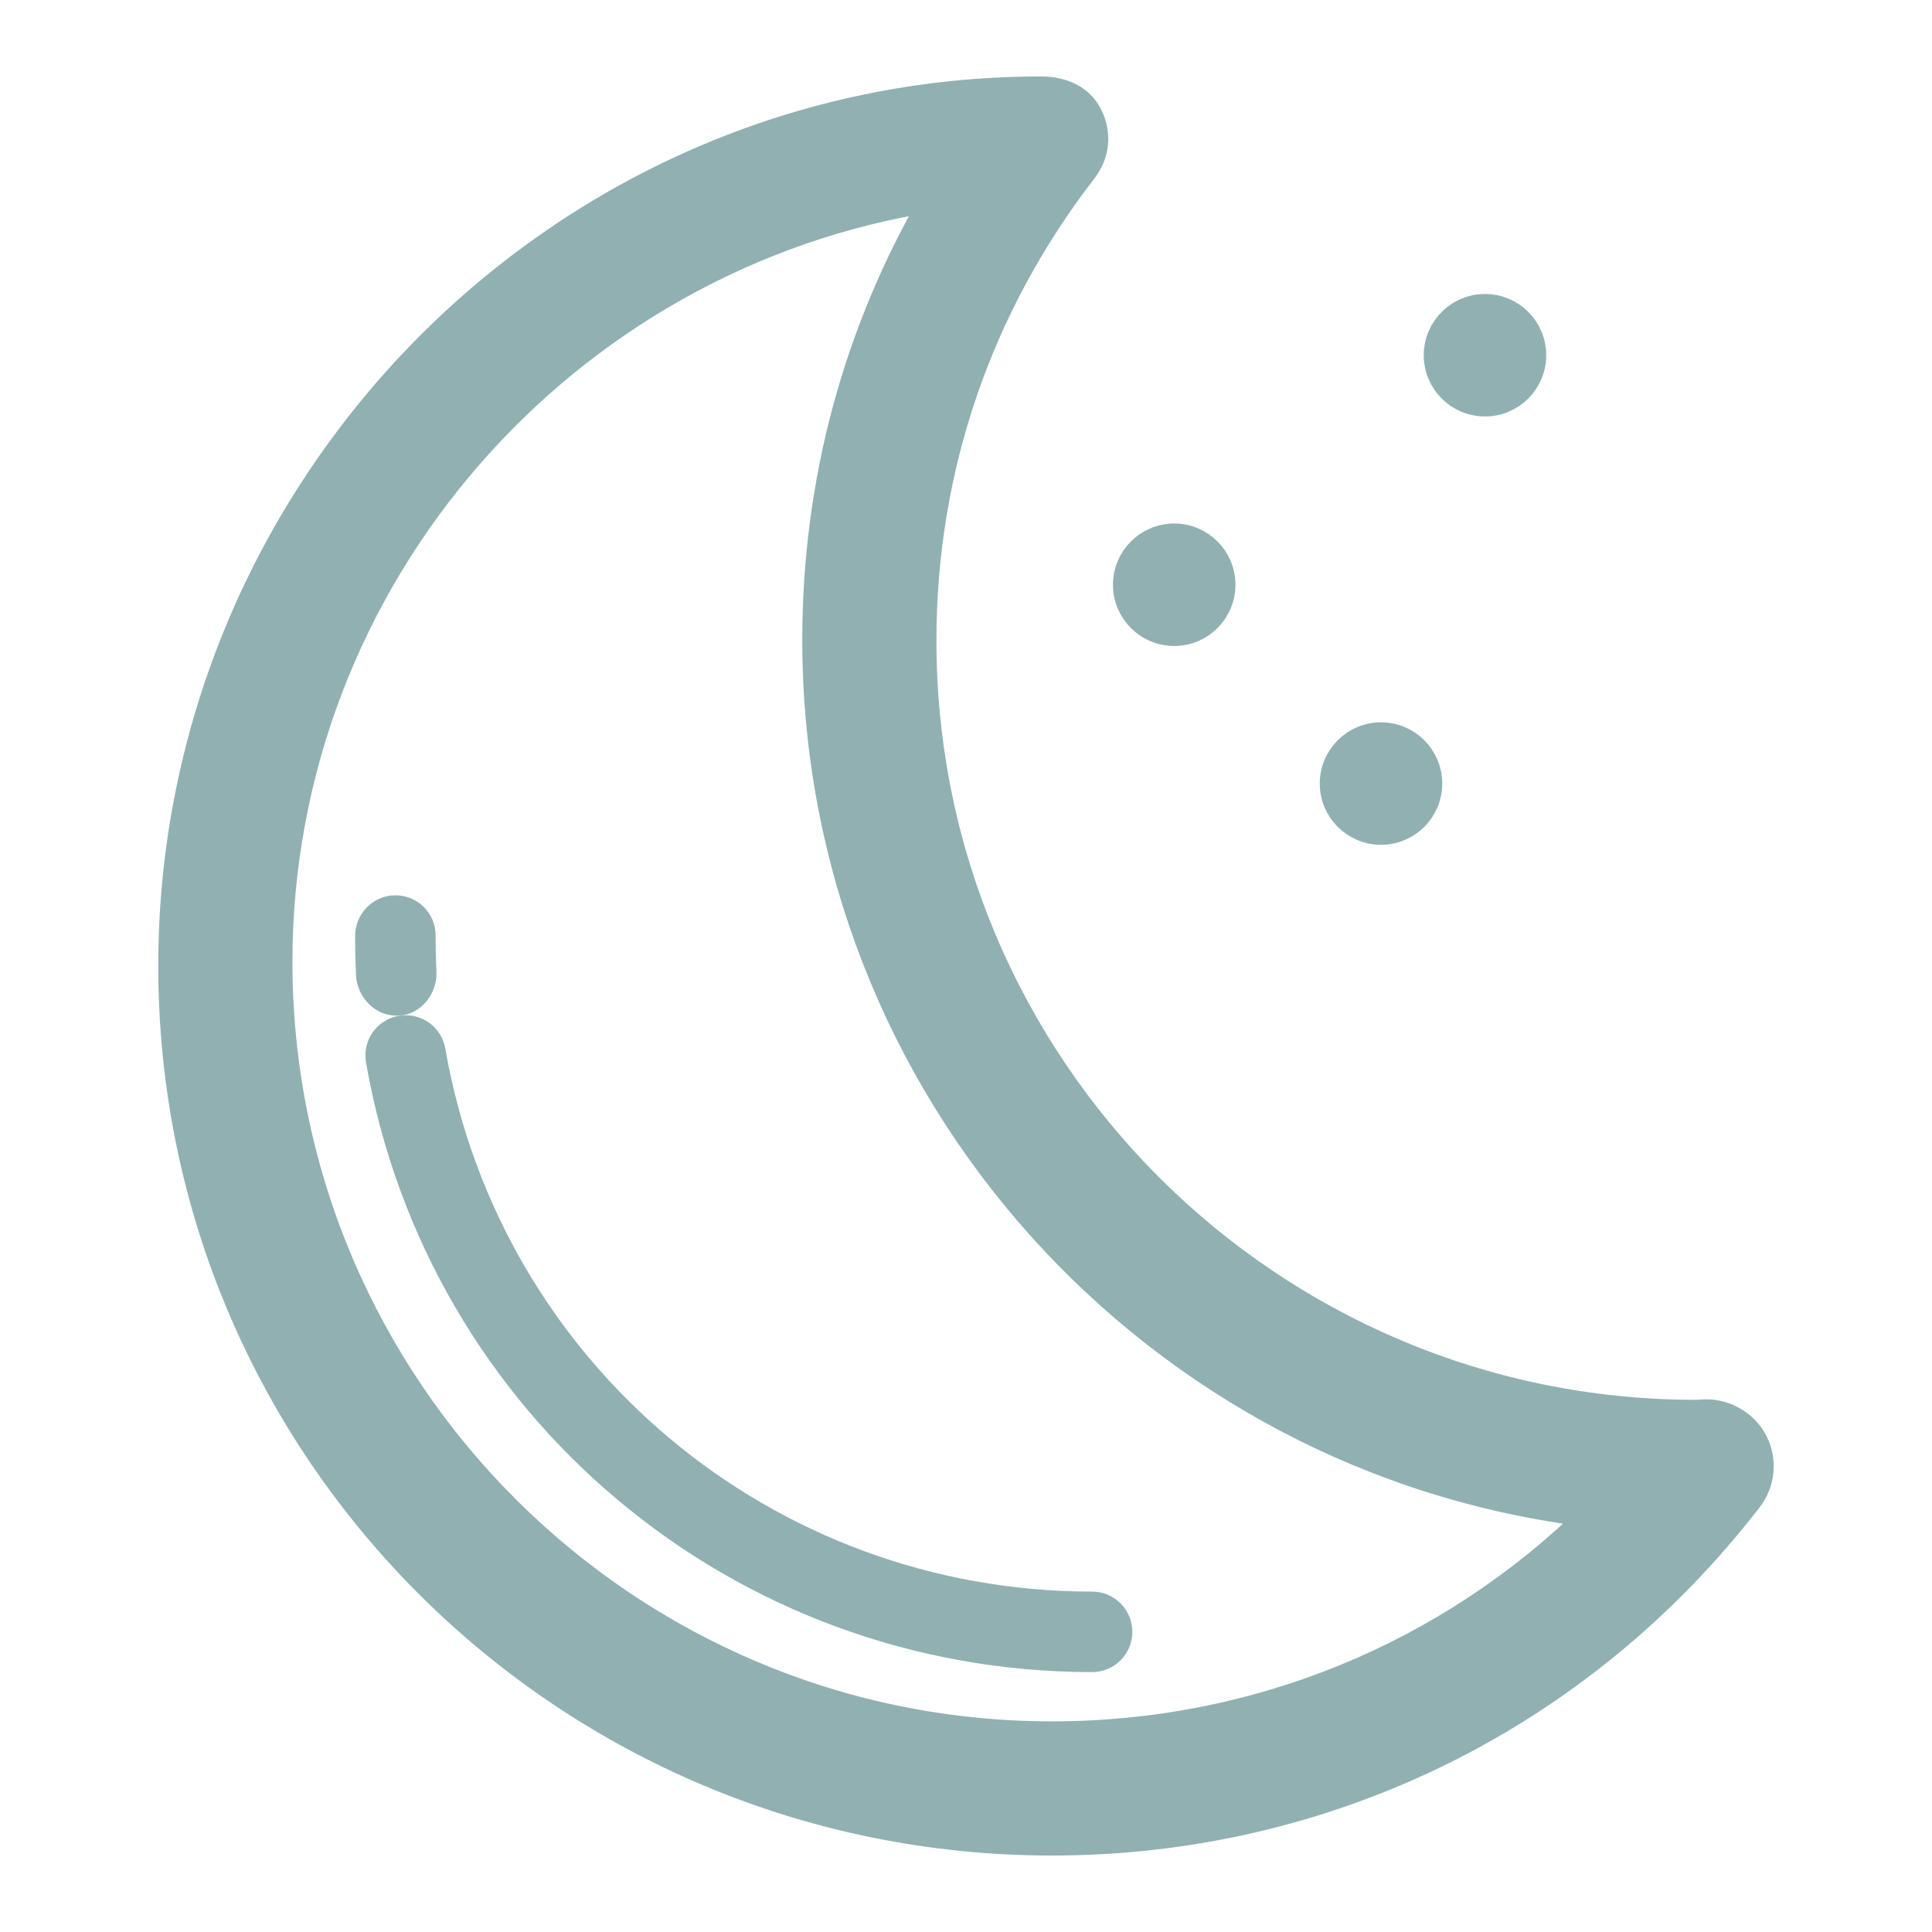
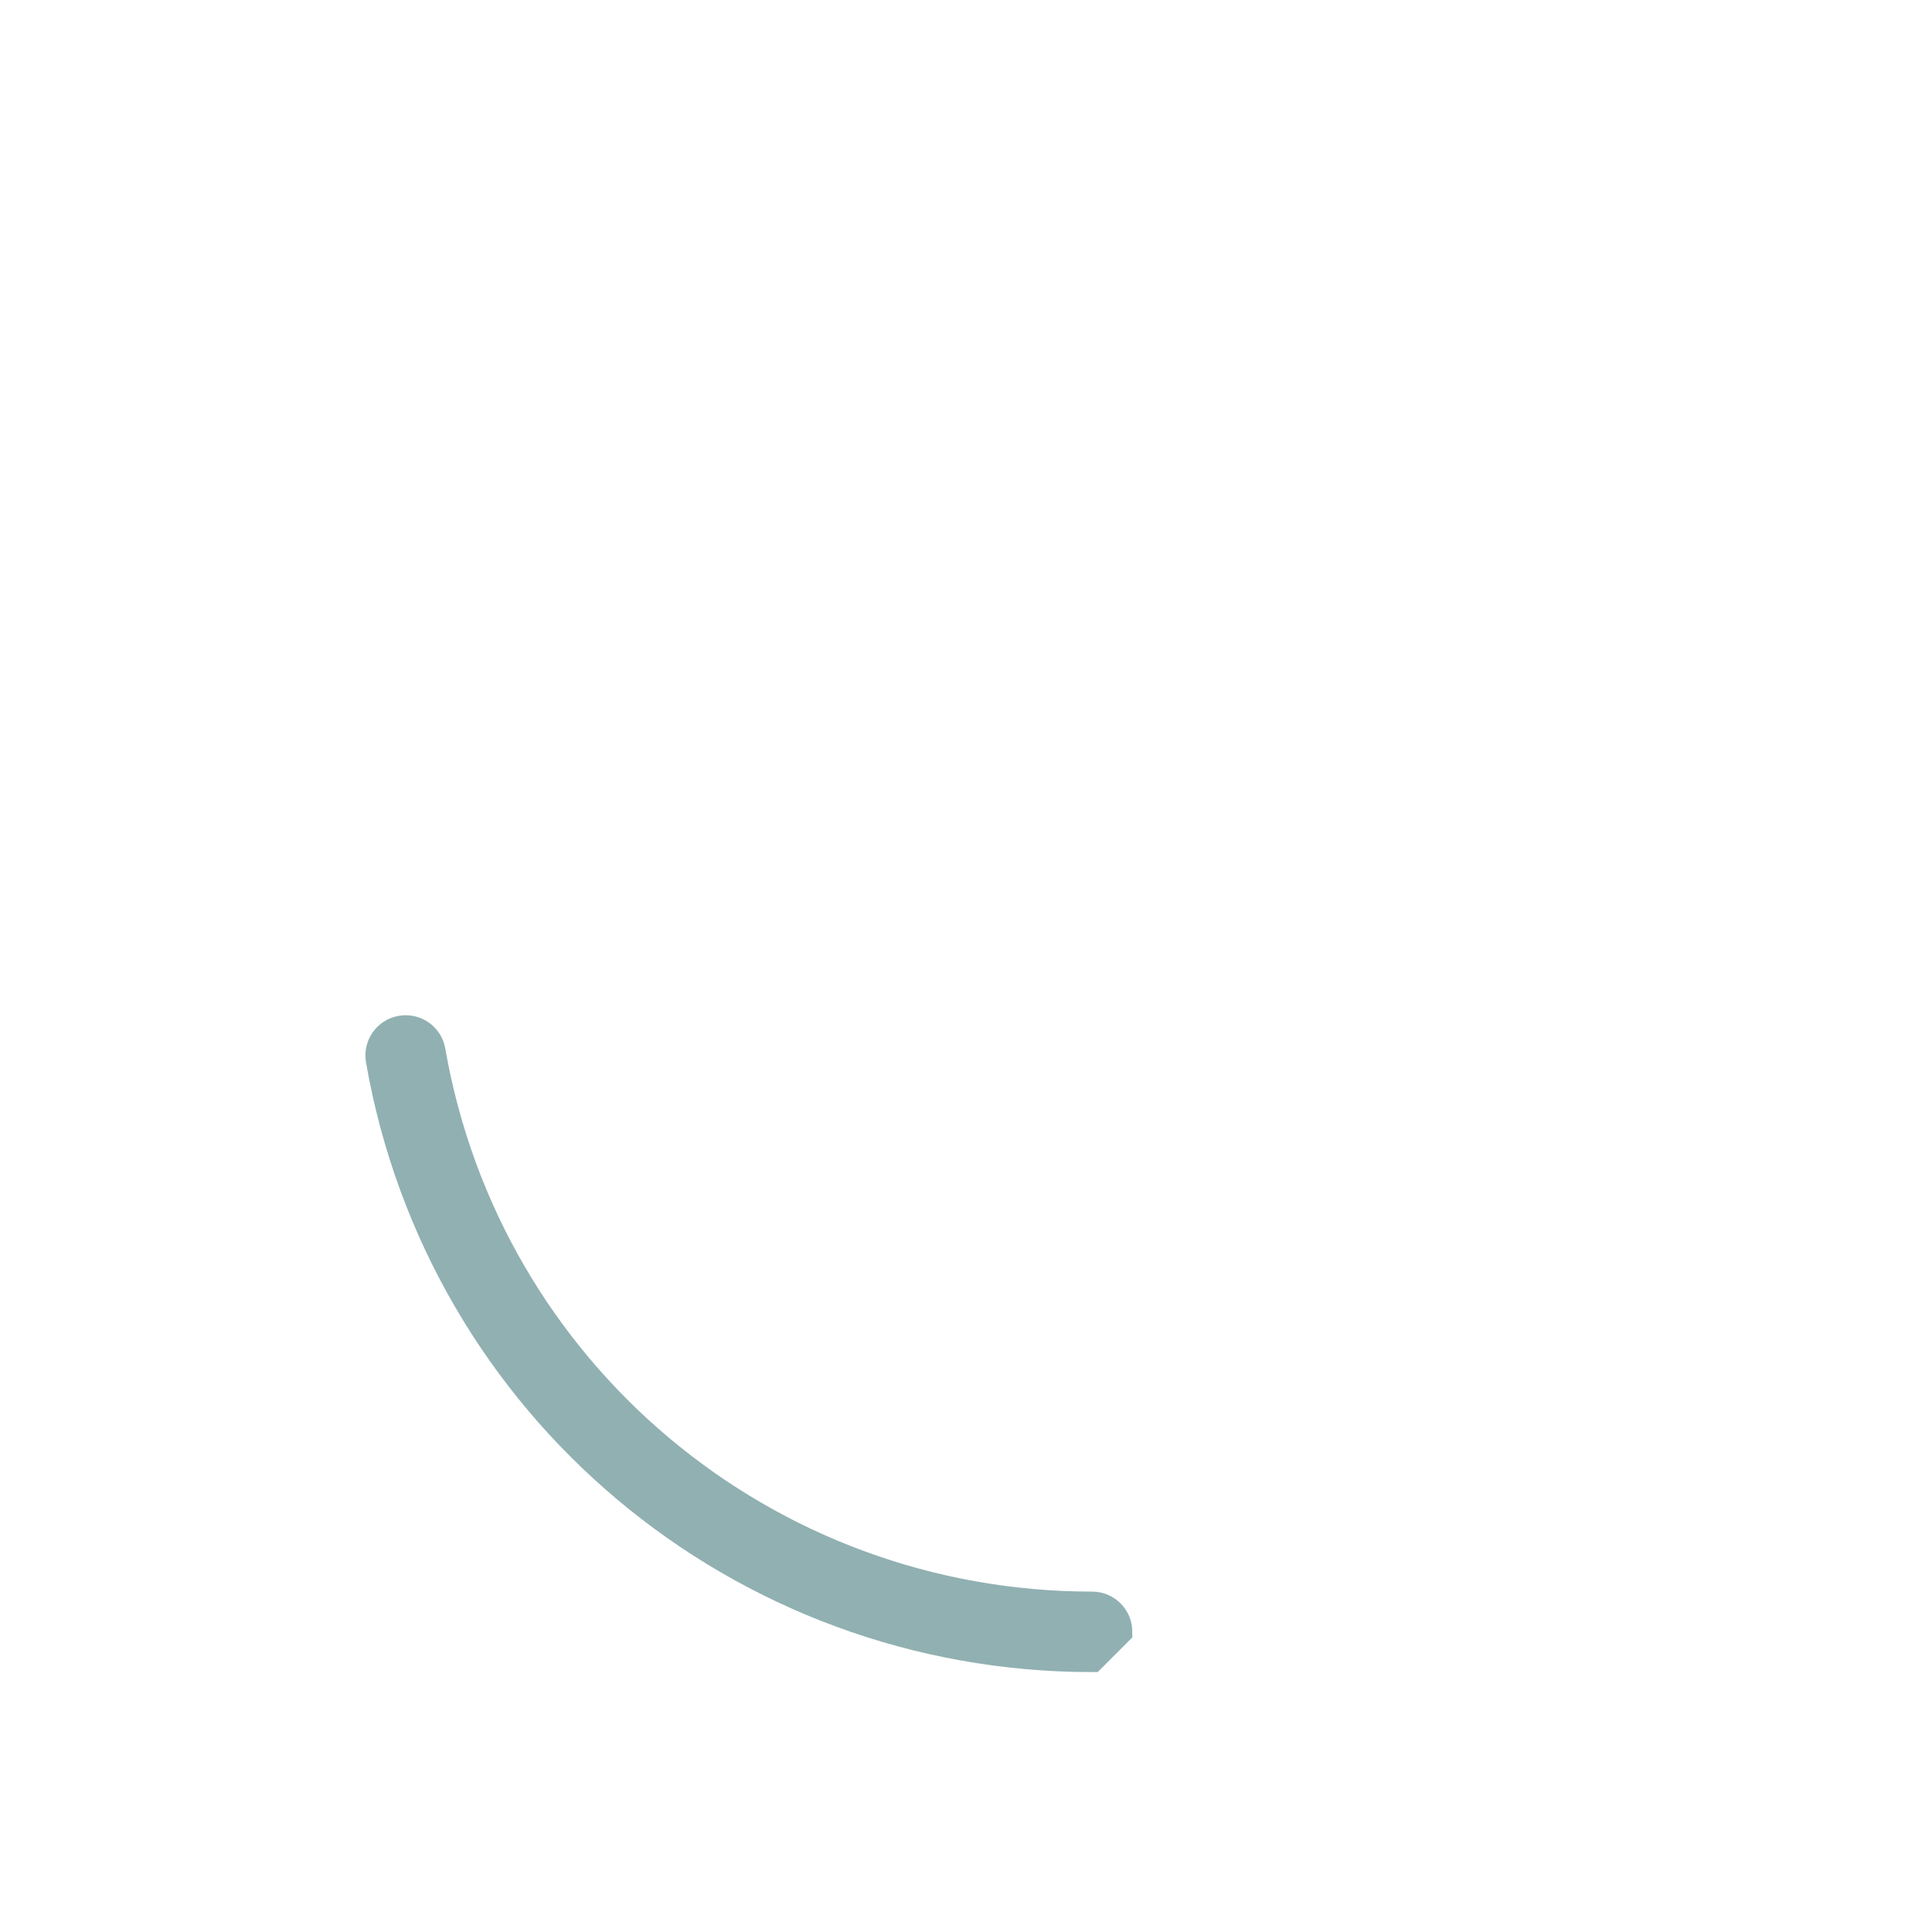
<svg xmlns="http://www.w3.org/2000/svg" fill="#91B0B2 " version="1.1" id="Layer_1" width="800px" height="800px" viewBox="0 0 72 72" enable-background="new 0 0 72 72" xml:space="preserve" stroke="#91B0B2 ">
  <g id="SVGRepo_bgCarrier" stroke-width="0" />
  <g id="SVGRepo_tracerCarrier" stroke-linecap="round" stroke-linejoin="round" />
  <g id="SVGRepo_iconCarrier">
    <g>
      <g>
-         <path d="M39.203,68.65c-18.089,0-32.805-14.566-32.805-32.655c0-17.854,14.525-32.645,32.379-32.645c0.009,0,0.017,0,0.025,0 c0.757,0,1.45,0.278,1.789,0.957c0.343,0.686,0.263,1.434-0.205,2.041c-3.918,5.078-5.988,11.117-5.988,17.534 c0,15.883,12.922,28.785,28.805,28.785l0.369-0.018c0.726-0.01,1.475,0.412,1.817,1.1c0.344,0.686,0.265,1.506-0.205,2.113 C58.915,63.99,49.444,68.65,39.203,68.65z M34.824,7.384C21.037,9.512,10.398,21.527,10.398,35.846 c0,15.882,12.922,28.804,28.805,28.804c7.642,0,14.794-2.957,20.15-8.225c-16.282-1.912-28.955-15.794-28.955-32.58 C30.398,17.979,31.918,12.363,34.824,7.384z" />
+         </g>
+       <g>
+         <path d="M40.699,61.814c-13.139,0-24.313-9.381-26.567-22.308c-0.095-0.543,0.27-1.063,0.813-1.156 c0.552-0.094,1.063,0.27,1.157,0.813c2.087,11.966,12.432,20.651,24.597,20.651c0.553,0,1,0.447,1,1z " />
      </g>
      <g>
-         <path d="M40.699,61.814c-13.139,0-24.313-9.381-26.567-22.308c-0.095-0.543,0.27-1.063,0.813-1.156 c0.552-0.094,1.063,0.27,1.157,0.813c2.087,11.966,12.432,20.651,24.597,20.651c0.553,0,1,0.447,1,1S41.252,61.814,40.699,61.814z " />
-       </g>
-       <g>
-         <path d="M14.765,37.35c-0.53,0-0.973-0.492-0.998-1.027c-0.022-0.463-0.034-0.97-0.034-1.439c0-0.553,0.447-1.019,1-1.019 s1,0.438,1,0.991c0,0.438,0.012,0.944,0.032,1.377c0.026,0.552-0.399,1.117-0.951,1.117C14.797,37.35,14.781,37.35,14.765,37.35z" />
-       </g>
-       <circle cx="43.759" cy="21.792" r="1.782" />
-       <circle cx="55.341" cy="13.238" r="1.782" />
-       <circle cx="51.466" cy="29.201" r="1.782" />
+         </g>
    </g>
  </g>
</svg>